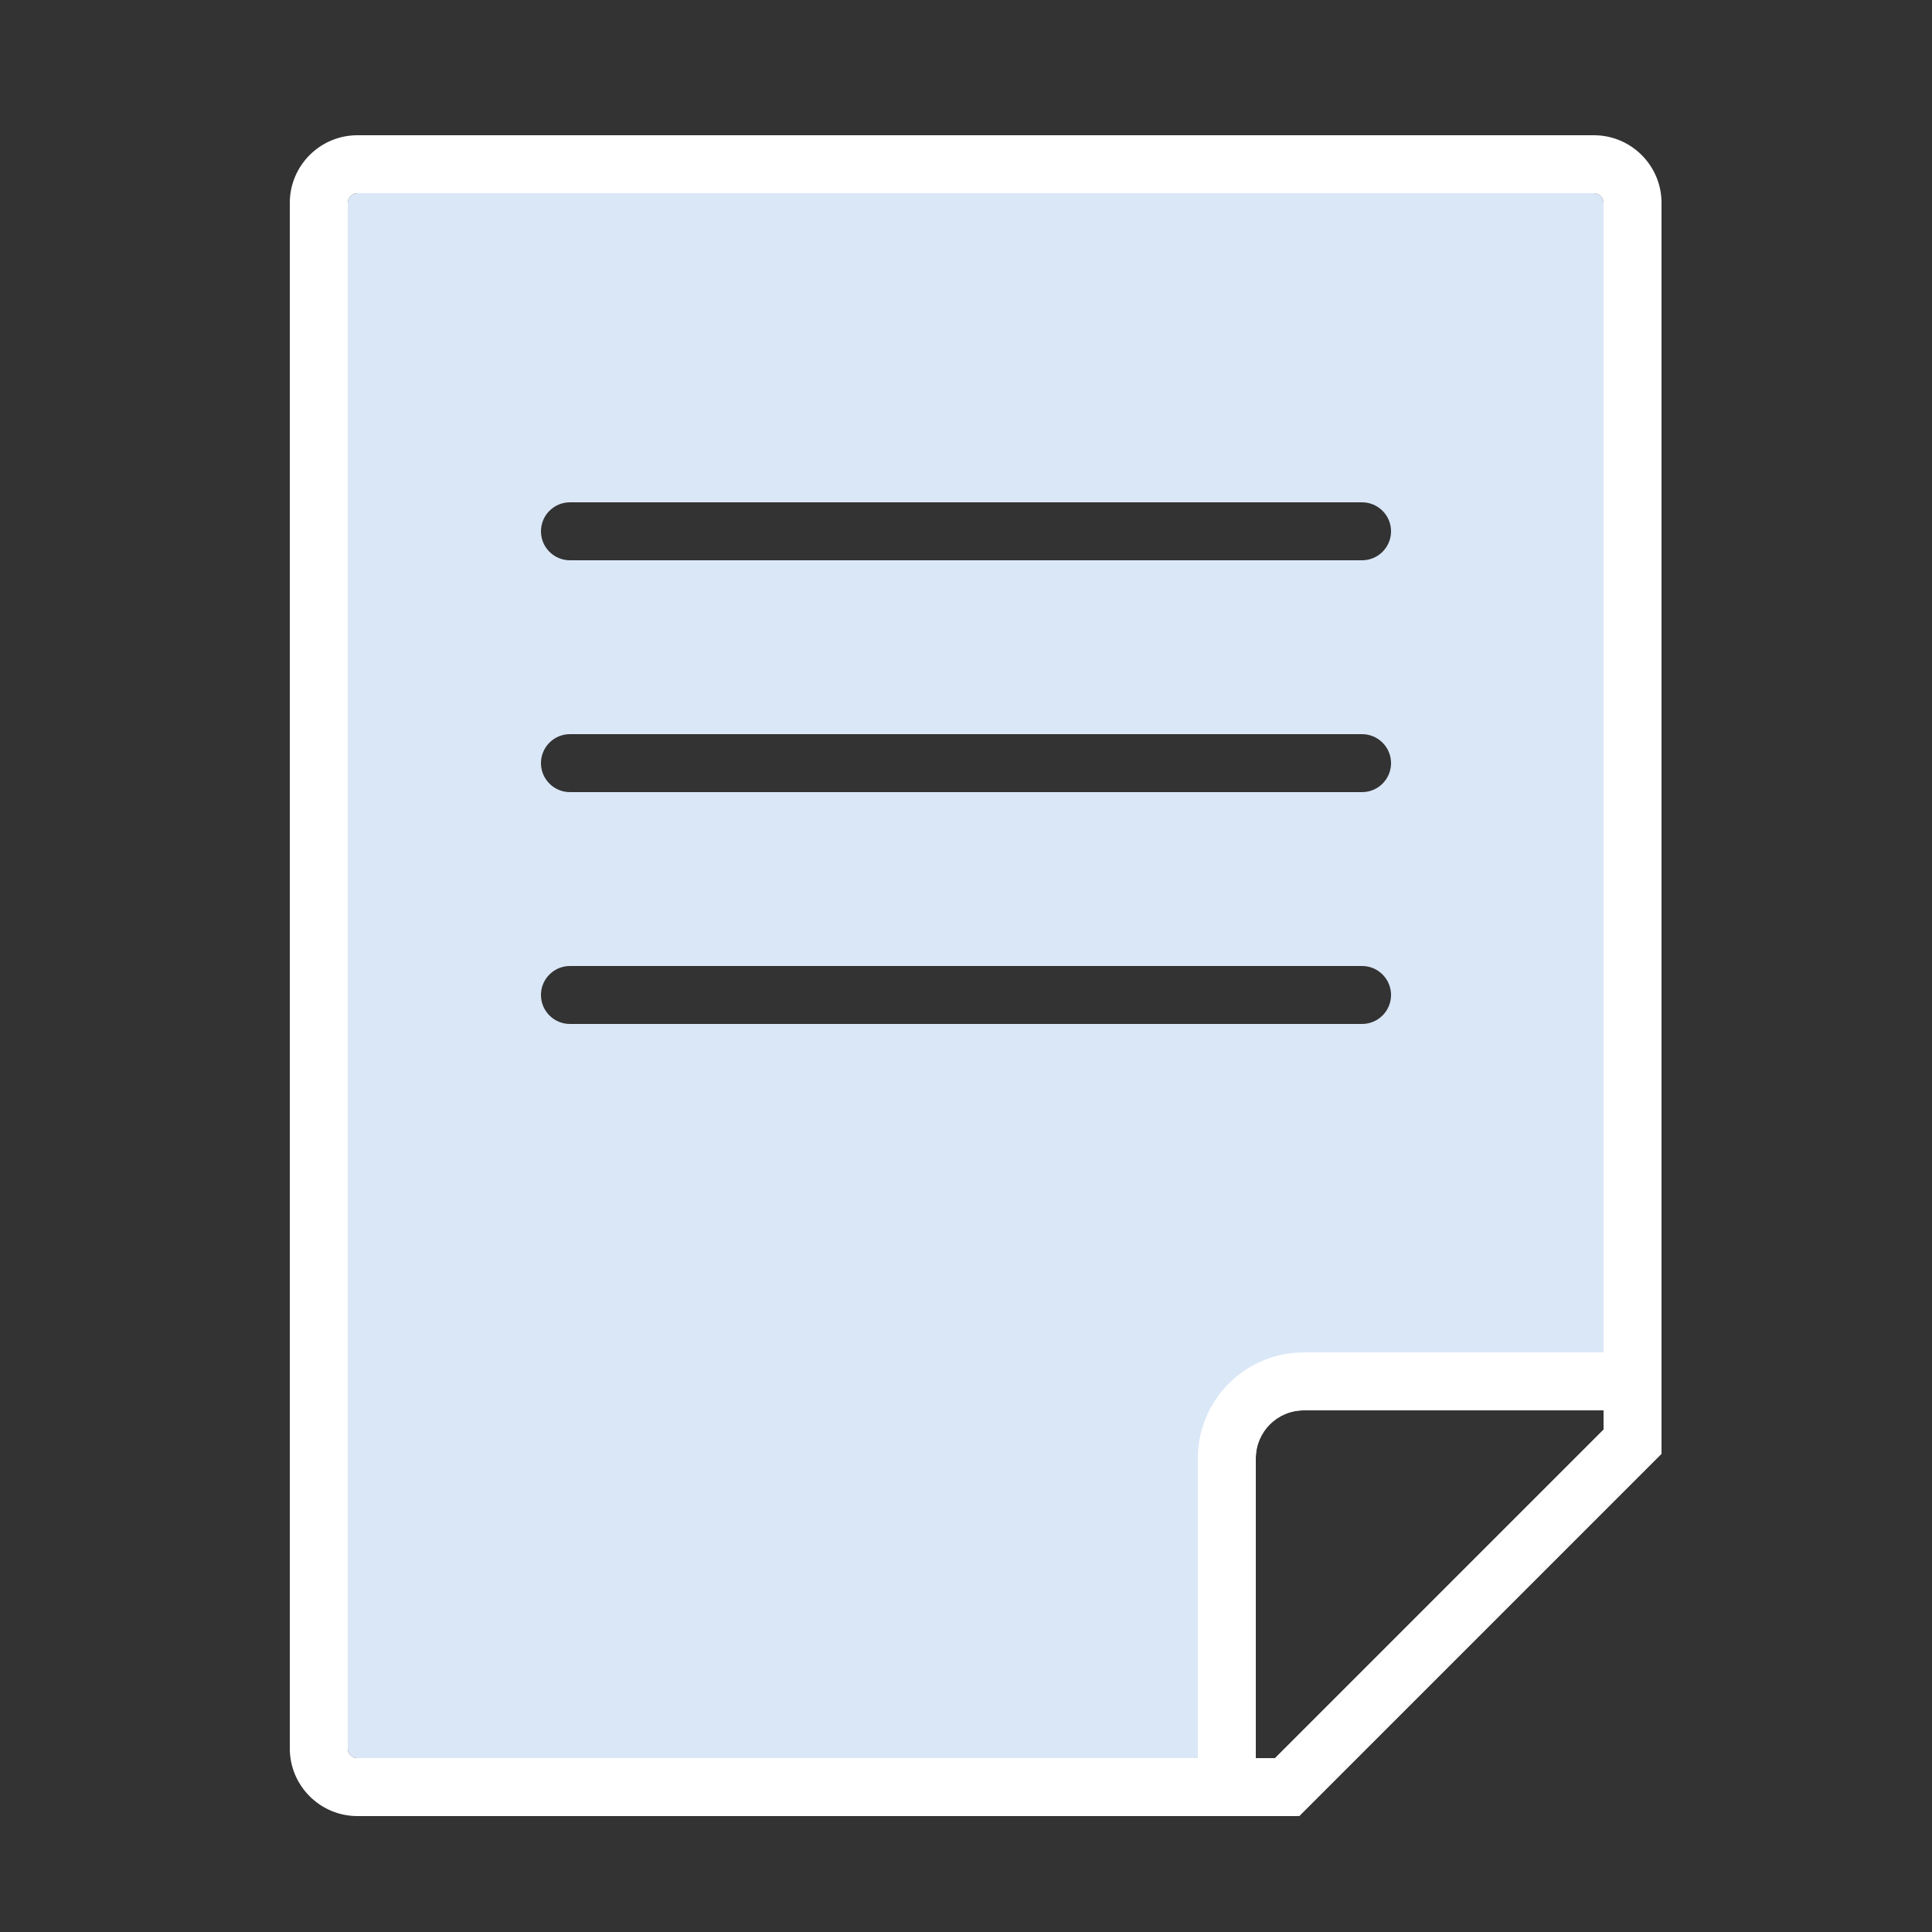
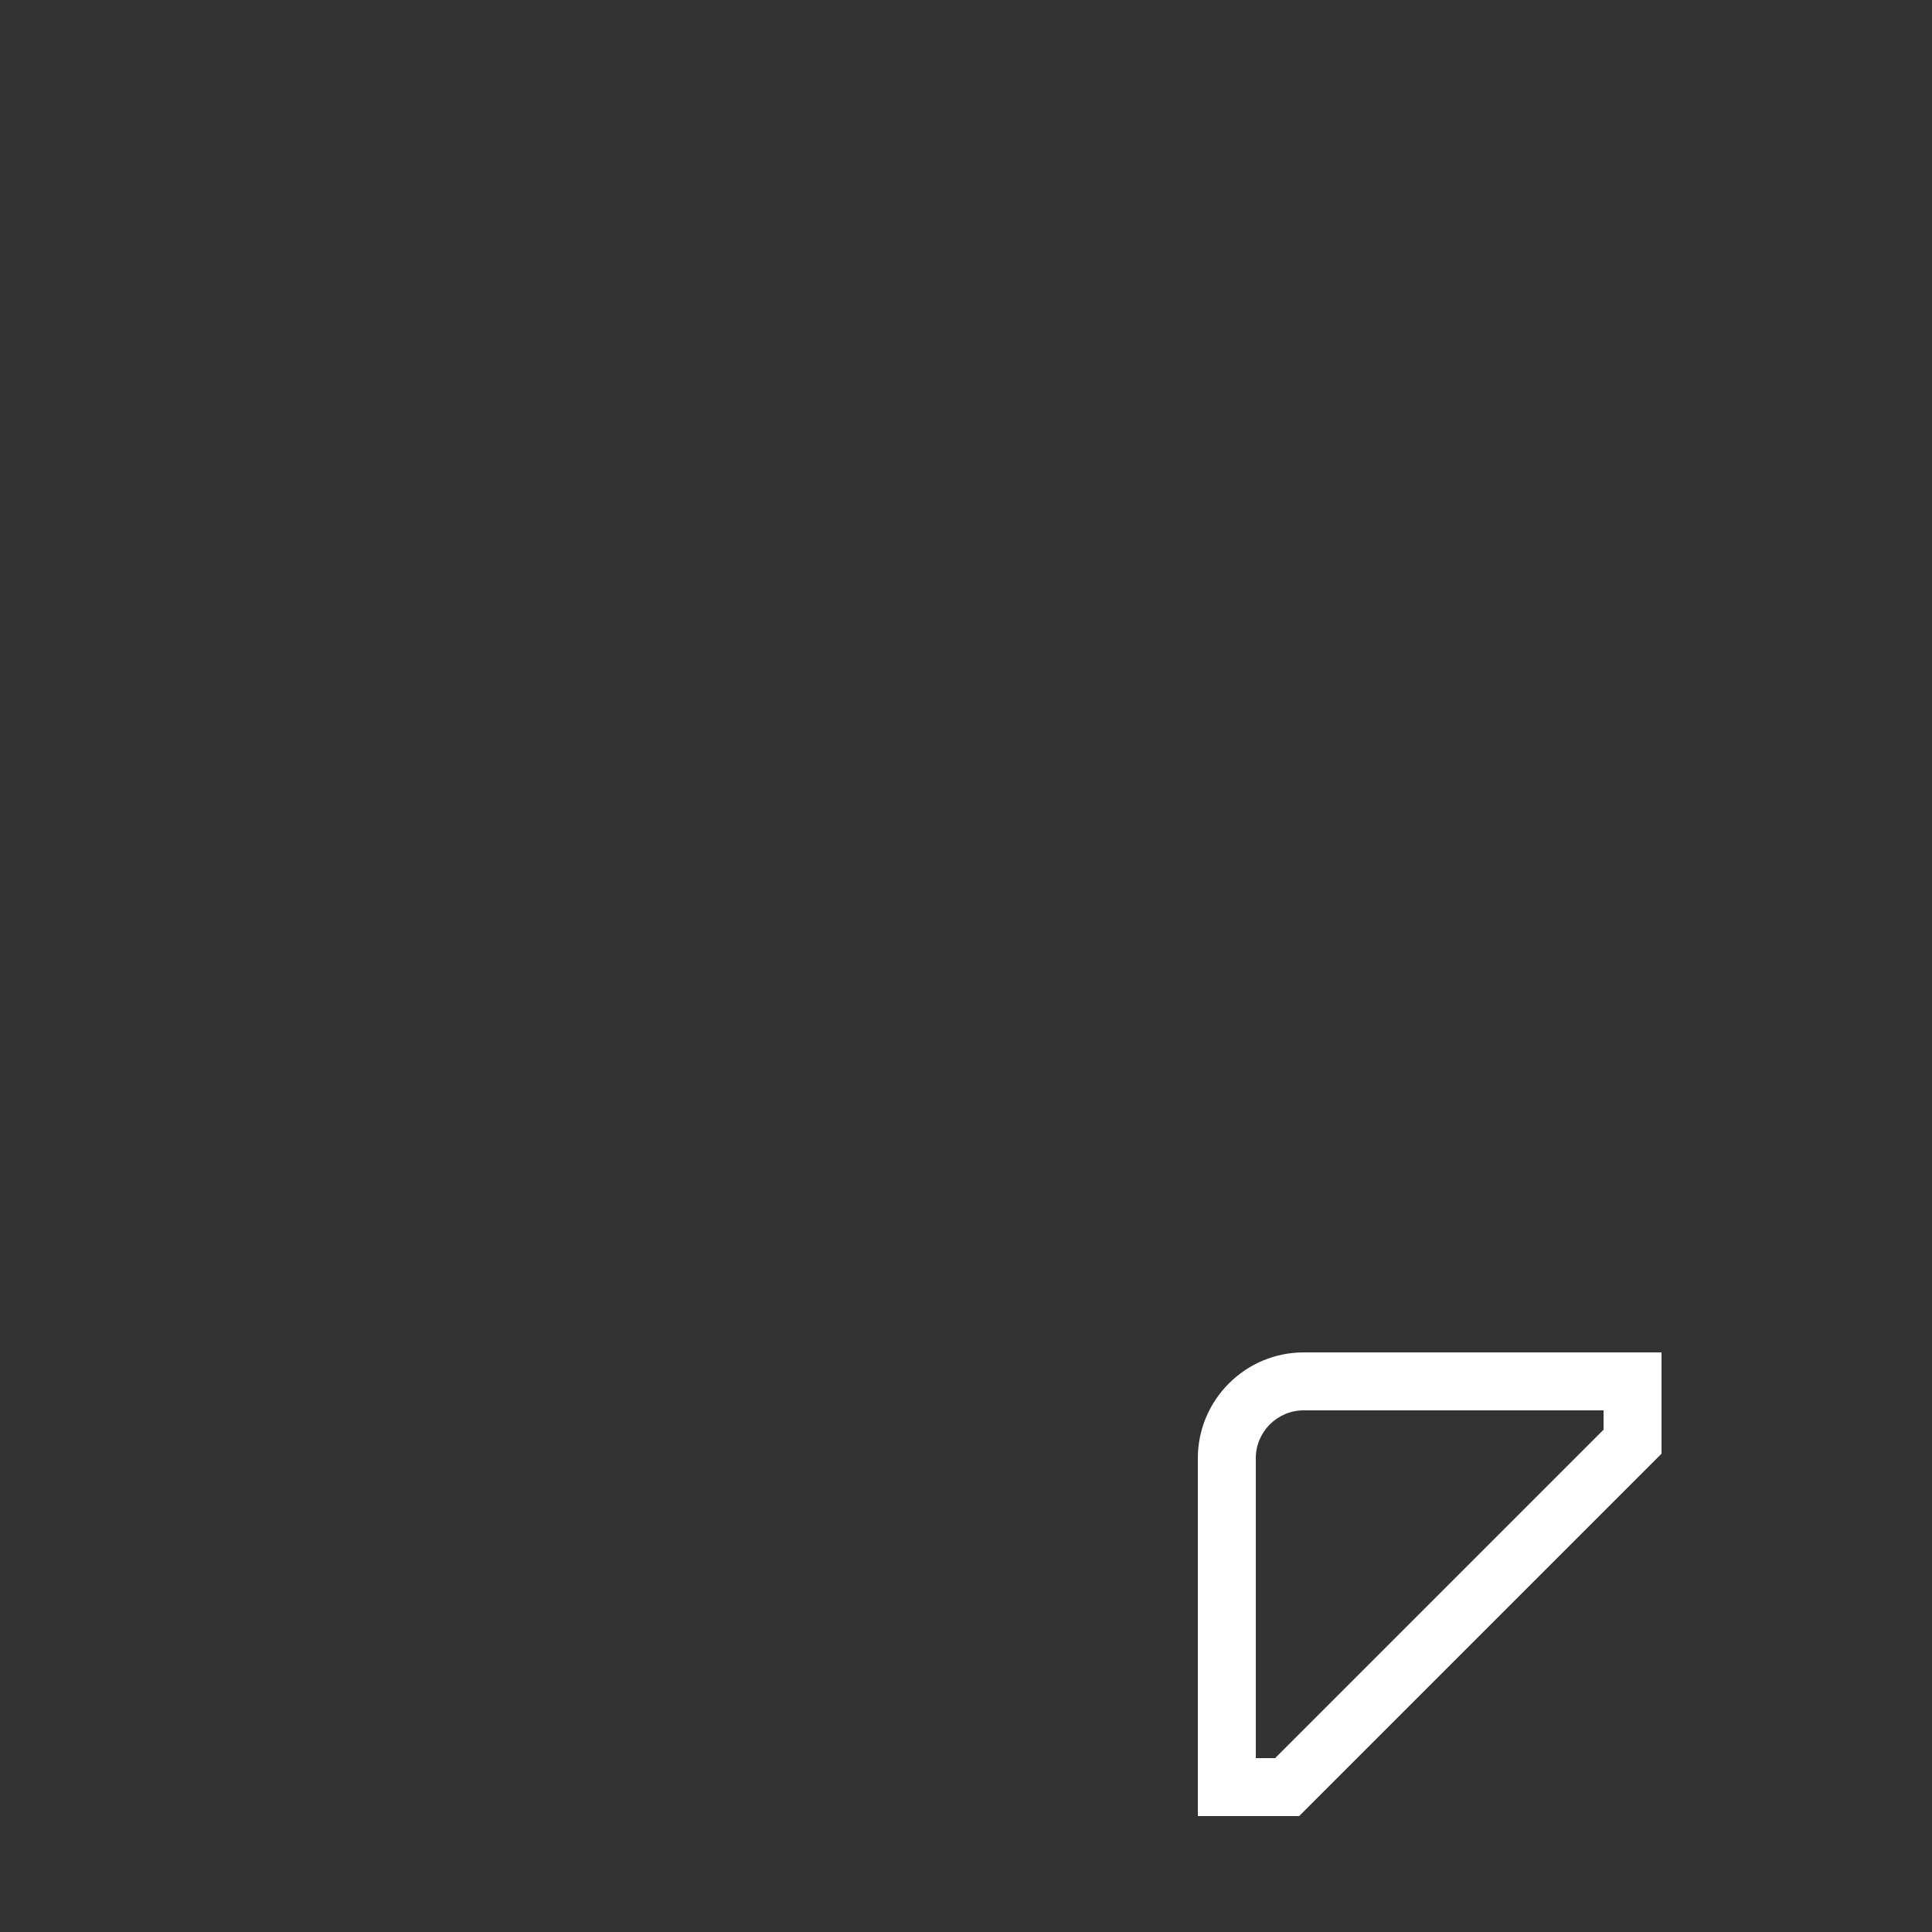
<svg xmlns="http://www.w3.org/2000/svg" version="1.1" x="0px" y="0px" viewBox="0 0 100 100" style="enable-background:new 0 0 100 100;" xml:space="preserve">
  <rect x="0" y="0" width="100" height="100" fill="#333333" stroke="none" />
  <g id="レイヤー_3">
</g>
  <g id="編集用">
    <g>
      <g>
-         <path style="fill:#DAE7F7;" d="M82.5,10h-64c-0.276,0-0.5,0.224-0.5,0.5v80c0,0.276,0.224,0.5,0.5,0.5H65V75.48     c0-1.37,1.11-2.48,2.48-2.48H83V10.5C83,10.224,82.776,10,82.5,10z M70.5,53h-41c-0.828,0-1.5-0.672-1.5-1.5s0.672-1.5,1.5-1.5     h41c0.828,0,1.5,0.672,1.5,1.5S71.328,53,70.5,53z M70.5,41h-41c-0.828,0-1.5-0.672-1.5-1.5s0.672-1.5,1.5-1.5h41     c0.828,0,1.5,0.672,1.5,1.5S71.328,41,70.5,41z M70.5,29h-41c-0.828,0-1.5-0.672-1.5-1.5s0.672-1.5,1.5-1.5h41     c0.828,0,1.5,0.672,1.5,1.5S71.328,29,70.5,29z" />
-       </g>
+         </g>
    </g>
    <g>
-       <path style="fill:#FFFFFF;" d="M82.5,10c0.276,0,0.5,0.224,0.5,0.5V74L66,91H18.5c-0.276,0-0.5-0.224-0.5-0.5v-80    c0-0.276,0.224-0.5,0.5-0.5H82.5 M82.5,7h-64C16.57,7,15,8.57,15,10.5v80c0,1.93,1.57,3.5,3.5,3.5H66h1.243l0.879-0.879l17-17    L86,75.243V74V10.5C86,8.57,84.43,7,82.5,7L82.5,7z" />
-     </g>
+       </g>
    <g>
      <path style="fill:#FFFFFF;" d="M83,73v1L66,91h-1V75.48c0-1.37,1.11-2.48,2.48-2.48H83 M86,70h-3H67.48    C64.458,70,62,72.458,62,75.48V91v3h3h1h1.243l0.879-0.879l17-17L86,75.243V74v-1V70L86,70z" />
    </g>
  </g>
  <g id="アウトライン">
</g>
  <g id="レイヤー_1">
</g>
  <g id="編集モード" style="display:none;">
</g>
</svg>